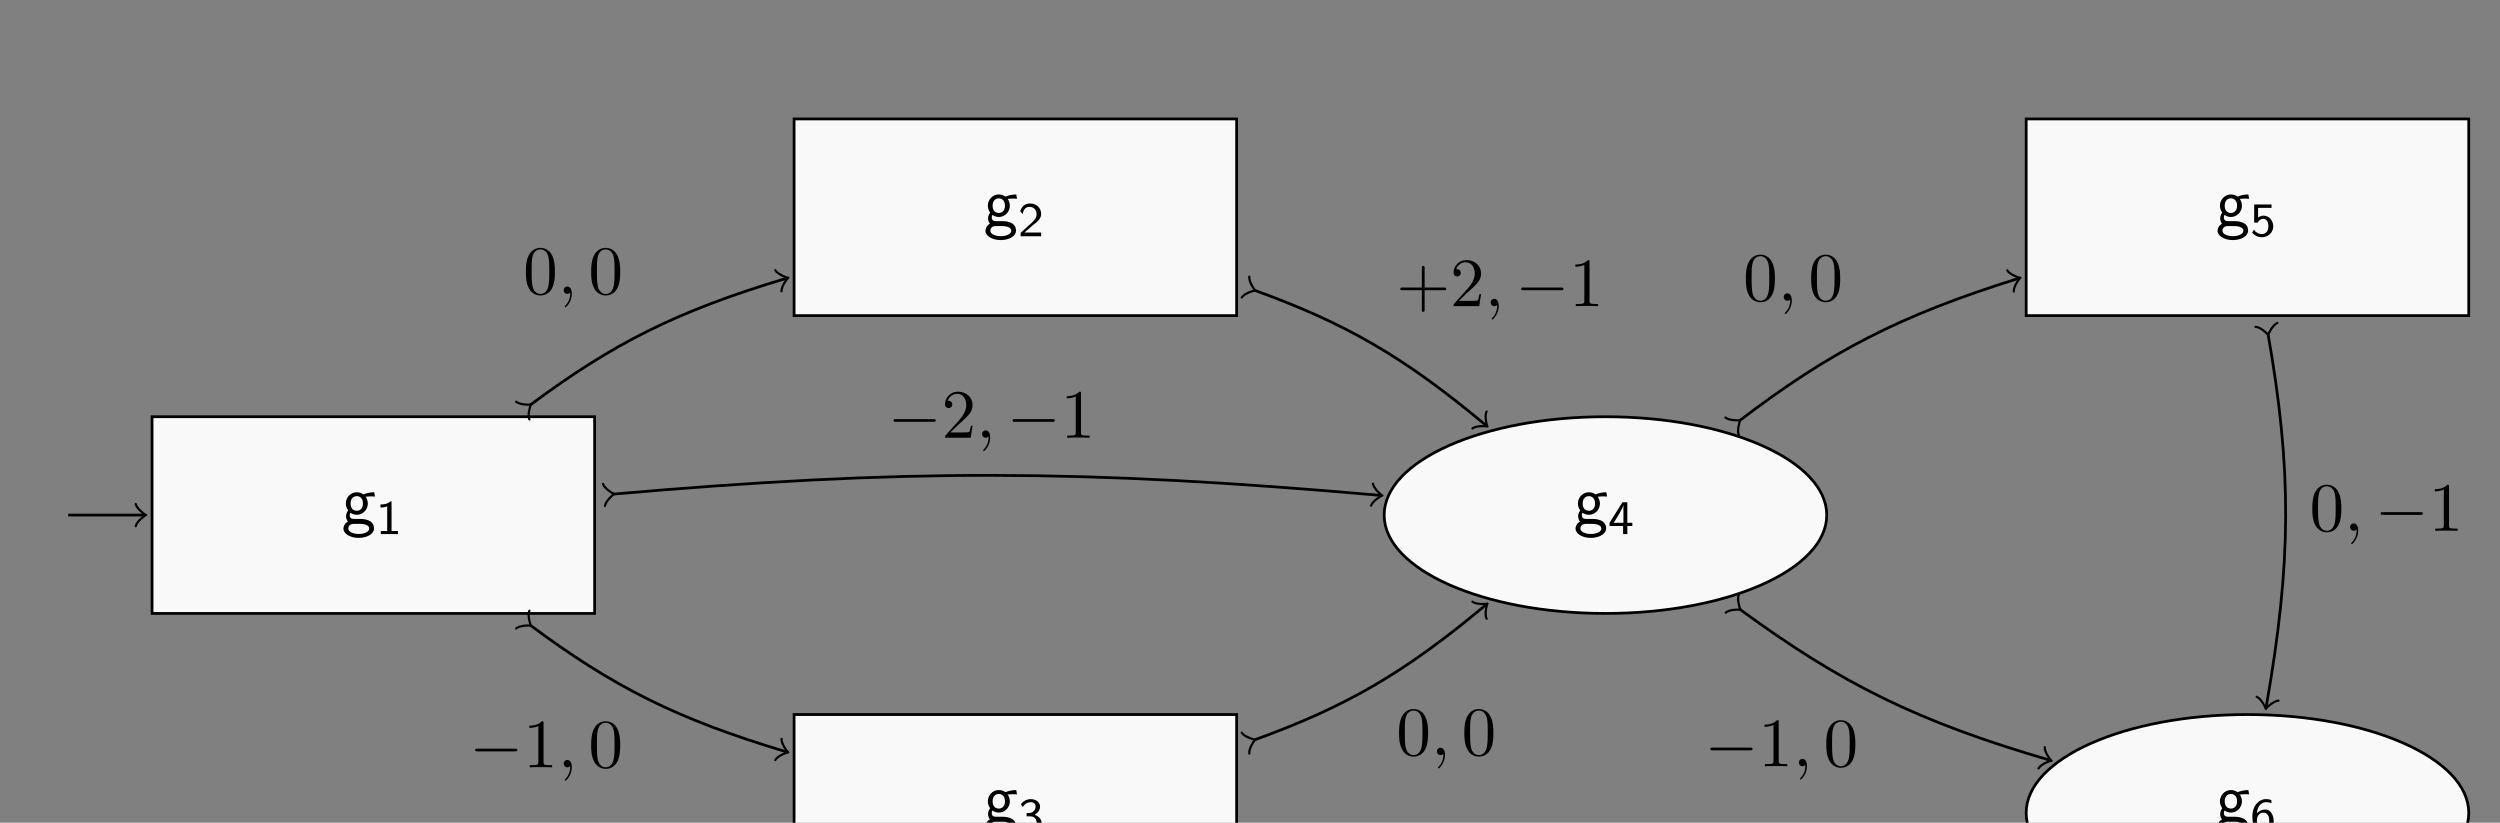
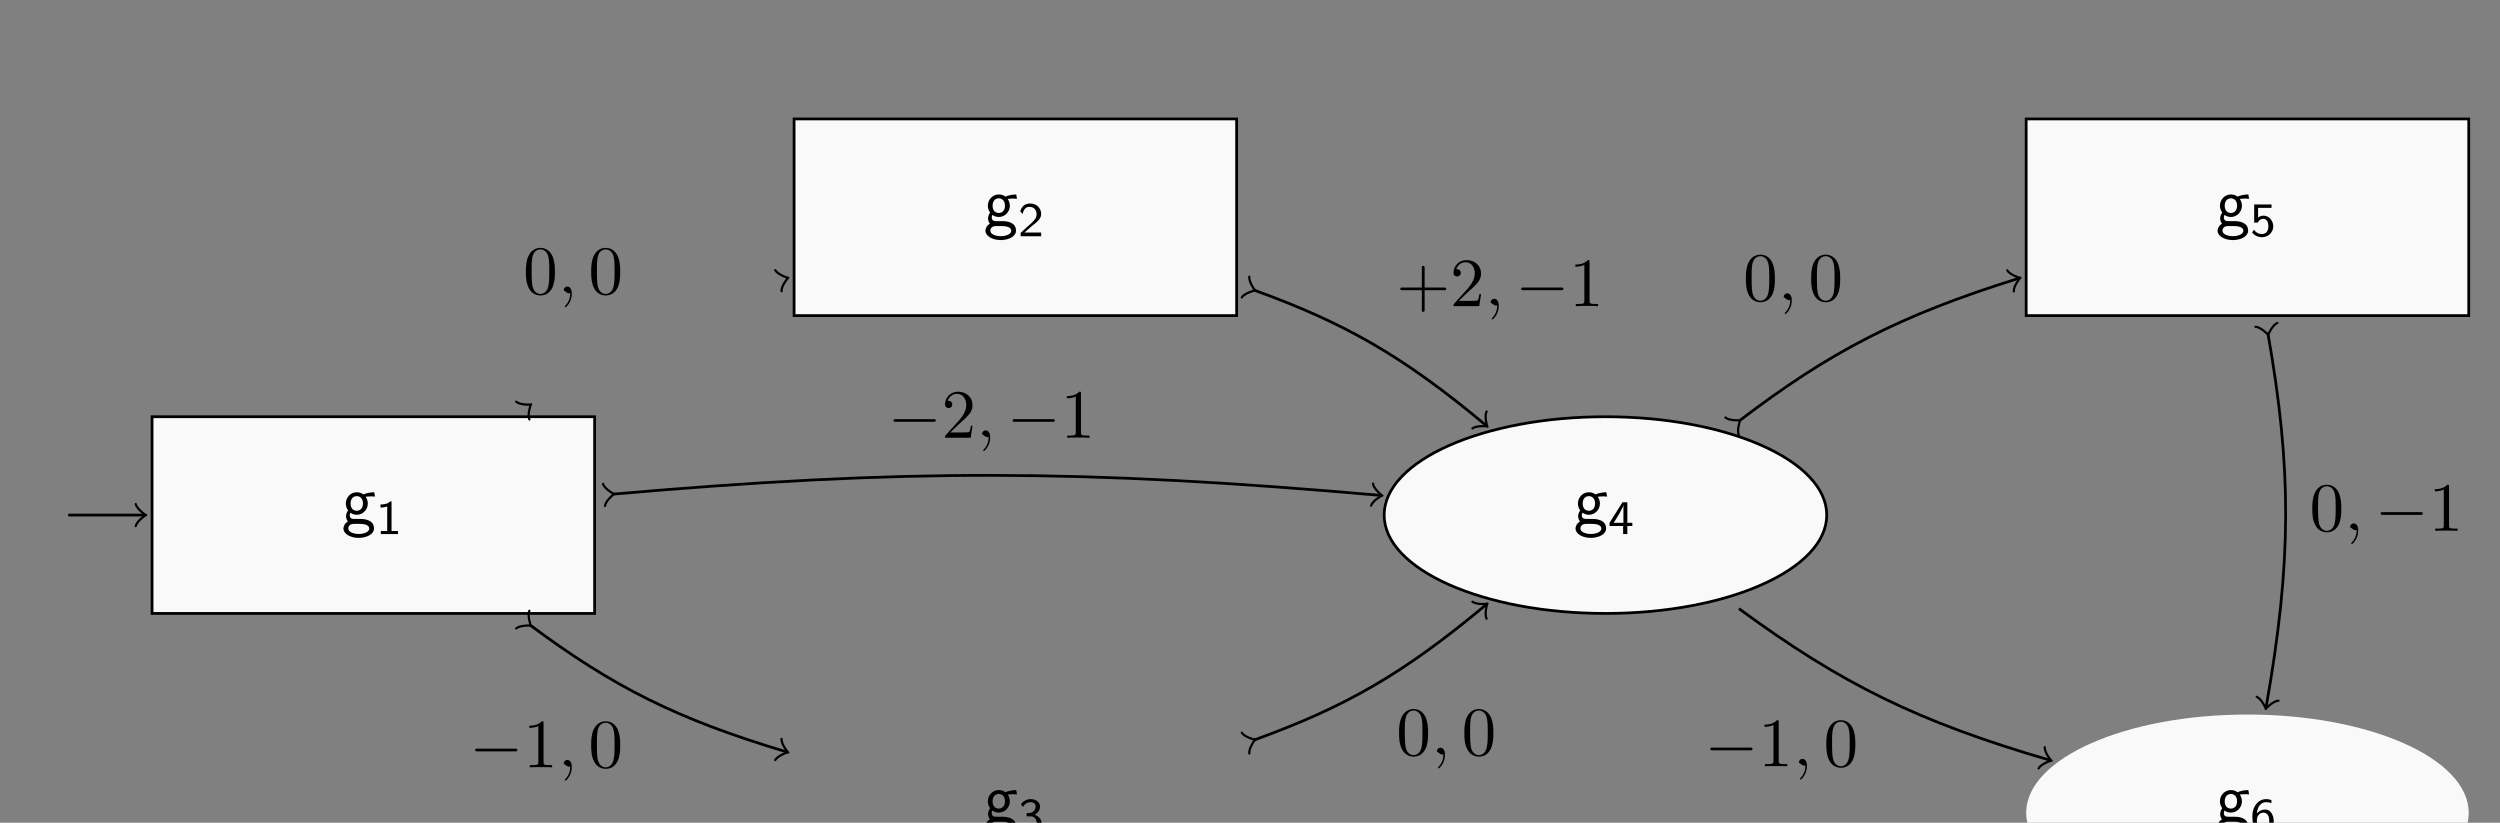
<svg xmlns="http://www.w3.org/2000/svg" xmlns:xlink="http://www.w3.org/1999/xlink" width="360.29" height="118.57" viewBox="0 0 360.29 118.57">
  <rect x="0" y="0" width="360.29" height="118.57" fill="#808080" stroke="none" />
  <defs>
    <g>
      <g id="glyph-0-0">
        <path d="M 4.828 -3.906 L 4.719 -4.531 C 4.031 -4.531 3.453 -4.344 3.156 -4.219 C 2.938 -4.391 2.609 -4.531 2.203 -4.531 C 1.344 -4.531 0.625 -3.812 0.625 -2.906 C 0.625 -2.547 0.75 -2.188 0.953 -1.922 C 0.656 -1.516 0.656 -1.125 0.656 -1.078 C 0.656 -0.812 0.75 -0.531 0.922 -0.312 C 0.406 -0.016 0.281 0.453 0.281 0.703 C 0.281 1.453 1.266 2.047 2.484 2.047 C 3.703 2.047 4.688 1.469 4.688 0.703 C 4.688 -0.688 3.031 -0.688 2.641 -0.688 L 1.766 -0.688 C 1.641 -0.688 1.188 -0.688 1.188 -1.219 C 1.188 -1.328 1.219 -1.484 1.297 -1.578 C 1.5 -1.422 1.828 -1.281 2.203 -1.281 C 3.094 -1.281 3.797 -2.031 3.797 -2.906 C 3.797 -3.391 3.578 -3.766 3.469 -3.906 L 3.516 -3.891 C 3.734 -3.891 4 -3.938 4.25 -3.938 C 4.422 -3.938 4.828 -3.906 4.828 -3.906 Z M 3.094 -2.906 C 3.094 -2.141 2.625 -1.859 2.203 -1.859 C 1.828 -1.859 1.312 -2.078 1.312 -2.906 C 1.312 -3.734 1.828 -3.969 2.203 -3.969 C 2.625 -3.969 3.094 -3.688 3.094 -2.906 Z M 4 0.719 C 4 1.156 3.312 1.484 2.5 1.484 C 1.688 1.484 0.984 1.172 0.984 0.703 C 0.984 0.672 0.984 0.031 1.75 0.031 L 2.656 0.031 C 2.875 0.031 4 0.031 4 0.719 Z M 4 0.719 " />
      </g>
      <g id="glyph-1-0">
        <path d="M 3.156 0 L 3.156 -0.438 L 2.234 -0.438 L 2.234 -4.719 L 2.078 -4.719 C 1.625 -4.297 1.062 -4.266 0.641 -4.266 L 0.641 -3.812 C 0.906 -3.828 1.266 -3.844 1.609 -3.984 L 1.609 -0.438 L 0.688 -0.438 L 0.688 0 Z M 3.156 0 " />
      </g>
      <g id="glyph-1-1">
        <path d="M 3.328 0 L 3.328 -0.531 L 1.969 -0.531 C 1.891 -0.531 1.812 -0.531 1.719 -0.531 L 0.922 -0.531 L 2 -1.484 C 2.125 -1.594 2.469 -1.859 2.609 -1.969 C 2.906 -2.25 3.328 -2.609 3.328 -3.219 C 3.328 -4 2.734 -4.719 1.734 -4.719 C 1 -4.719 0.547 -4.328 0.312 -3.609 L 0.641 -3.203 C 0.797 -3.781 1.031 -4.234 1.641 -4.234 C 2.234 -4.234 2.672 -3.828 2.672 -3.203 C 2.672 -2.625 2.328 -2.297 1.922 -1.891 C 1.781 -1.75 1.406 -1.438 1.25 -1.297 C 1.047 -1.125 0.578 -0.656 0.375 -0.484 L 0.375 0 Z M 3.328 0 " />
      </g>
      <g id="glyph-1-2">
        <path d="M 3.391 -1.266 C 3.391 -1.844 2.922 -2.297 2.375 -2.453 C 2.906 -2.734 3.172 -3.203 3.172 -3.656 C 3.172 -4.25 2.578 -4.719 1.828 -4.719 C 1.219 -4.719 0.703 -4.391 0.406 -3.984 L 0.703 -3.578 C 0.984 -4.125 1.484 -4.281 1.812 -4.281 C 2.234 -4.281 2.531 -4.047 2.531 -3.656 C 2.531 -3.281 2.281 -2.828 1.75 -2.734 C 1.719 -2.734 1.688 -2.734 1.234 -2.703 L 1.234 -2.234 L 1.781 -2.234 C 2.438 -2.234 2.688 -1.719 2.688 -1.281 C 2.688 -0.734 2.344 -0.312 1.812 -0.312 C 1.312 -0.312 0.75 -0.547 0.391 -1 L 0.312 -0.547 C 0.703 -0.094 1.281 0.141 1.812 0.141 C 2.734 0.141 3.391 -0.531 3.391 -1.266 Z M 3.391 -1.266 " />
      </g>
      <g id="glyph-1-3">
        <path d="M 3.484 -1.156 L 3.484 -1.625 L 2.766 -1.625 L 2.766 -4.578 L 2.062 -4.578 L 0.203 -1.625 L 0.203 -1.156 L 2.156 -1.156 L 2.156 0 L 2.766 0 L 2.766 -1.156 Z M 2.203 -1.625 L 0.797 -1.625 C 1.016 -1.953 2.203 -3.812 2.203 -4.234 Z M 2.203 -1.625 " />
      </g>
      <g id="glyph-1-4">
        <path d="M 3.328 -1.422 C 3.328 -2.281 2.688 -2.969 1.922 -2.969 C 1.609 -2.969 1.359 -2.859 1.141 -2.688 L 1.141 -4.094 L 3.078 -4.094 L 3.078 -4.578 L 0.578 -4.578 L 0.578 -1.969 L 1.094 -1.969 C 1.266 -2.344 1.594 -2.516 1.906 -2.516 C 2.188 -2.516 2.625 -2.312 2.625 -1.422 C 2.625 -0.516 2.047 -0.312 1.688 -0.312 C 1.219 -0.312 0.781 -0.562 0.547 -0.953 L 0.281 -0.531 C 0.625 -0.109 1.141 0.141 1.688 0.141 C 2.609 0.141 3.328 -0.562 3.328 -1.422 Z M 3.328 -1.422 " />
      </g>
      <g id="glyph-1-5">
        <path d="M 3.391 -1.547 C 3.391 -2.469 2.891 -3.219 2.219 -3.219 C 1.531 -3.219 1.156 -2.875 0.969 -2.672 C 1.047 -3.625 1.547 -4.281 2.297 -4.281 C 2.438 -4.281 2.703 -4.266 3.062 -4.141 L 3.062 -4.578 C 2.688 -4.719 2.422 -4.719 2.281 -4.719 C 1.219 -4.719 0.312 -3.719 0.312 -2.25 C 0.312 -0.359 1.156 0.141 1.859 0.141 C 2.422 0.141 2.719 -0.125 2.938 -0.344 C 3.375 -0.812 3.391 -1.312 3.391 -1.547 Z M 2.75 -1.547 C 2.75 -1.297 2.75 -1 2.562 -0.703 C 2.391 -0.453 2.188 -0.312 1.859 -0.312 C 1.125 -0.312 1 -1.219 0.969 -1.531 C 0.969 -1.578 0.969 -1.672 0.969 -1.719 C 0.969 -2.188 1.281 -2.766 1.891 -2.766 C 2.75 -2.766 2.75 -1.797 2.75 -1.547 Z M 2.75 -1.547 " />
      </g>
      <g id="glyph-2-0">
        <path d="M 4.578 -3.188 C 4.578 -3.984 4.531 -4.781 4.188 -5.516 C 3.734 -6.484 2.906 -6.641 2.5 -6.641 C 1.891 -6.641 1.172 -6.375 0.75 -5.453 C 0.438 -4.766 0.391 -3.984 0.391 -3.188 C 0.391 -2.438 0.422 -1.547 0.844 -0.781 C 1.266 0.016 2 0.219 2.484 0.219 C 3.016 0.219 3.781 0.016 4.219 -0.938 C 4.531 -1.625 4.578 -2.406 4.578 -3.188 Z M 2.484 0 C 2.094 0 1.5 -0.25 1.328 -1.203 C 1.219 -1.797 1.219 -2.719 1.219 -3.312 C 1.219 -3.953 1.219 -4.609 1.297 -5.141 C 1.484 -6.328 2.234 -6.422 2.484 -6.422 C 2.812 -6.422 3.469 -6.234 3.656 -5.25 C 3.766 -4.688 3.766 -3.938 3.766 -3.312 C 3.766 -2.562 3.766 -1.891 3.656 -1.25 C 3.5 -0.297 2.938 0 2.484 0 Z M 2.484 0 " />
      </g>
      <g id="glyph-2-1">
        <path d="M 2.938 -6.375 C 2.938 -6.625 2.938 -6.641 2.703 -6.641 C 2.078 -6 1.203 -6 0.891 -6 L 0.891 -5.688 C 1.094 -5.688 1.672 -5.688 2.188 -5.953 L 2.188 -0.781 C 2.188 -0.422 2.156 -0.312 1.266 -0.312 L 0.953 -0.312 L 0.953 0 C 1.297 -0.031 2.156 -0.031 2.562 -0.031 C 2.953 -0.031 3.828 -0.031 4.172 0 L 4.172 -0.312 L 3.859 -0.312 C 2.953 -0.312 2.938 -0.422 2.938 -0.781 Z M 2.938 -6.375 " />
      </g>
      <g id="glyph-2-2">
        <path d="M 1.266 -0.766 L 2.328 -1.797 C 3.875 -3.172 4.469 -3.703 4.469 -4.703 C 4.469 -5.844 3.578 -6.641 2.359 -6.641 C 1.234 -6.641 0.5 -5.719 0.5 -4.828 C 0.5 -4.281 1 -4.281 1.031 -4.281 C 1.203 -4.281 1.547 -4.391 1.547 -4.812 C 1.547 -5.062 1.359 -5.328 1.016 -5.328 C 0.938 -5.328 0.922 -5.328 0.891 -5.312 C 1.109 -5.969 1.656 -6.328 2.234 -6.328 C 3.141 -6.328 3.562 -5.516 3.562 -4.703 C 3.562 -3.906 3.078 -3.125 2.516 -2.5 L 0.609 -0.375 C 0.5 -0.266 0.5 -0.234 0.5 0 L 4.203 0 L 4.469 -1.734 L 4.234 -1.734 C 4.172 -1.438 4.109 -1 4 -0.844 C 3.938 -0.766 3.281 -0.766 3.062 -0.766 Z M 1.266 -0.766 " />
      </g>
      <g id="glyph-2-3">
        <path d="M 4.078 -2.297 L 6.859 -2.297 C 7 -2.297 7.188 -2.297 7.188 -2.5 C 7.188 -2.688 7 -2.688 6.859 -2.688 L 4.078 -2.688 L 4.078 -5.484 C 4.078 -5.625 4.078 -5.812 3.875 -5.812 C 3.672 -5.812 3.672 -5.625 3.672 -5.484 L 3.672 -2.688 L 0.891 -2.688 C 0.75 -2.688 0.562 -2.688 0.562 -2.5 C 0.562 -2.297 0.75 -2.297 0.891 -2.297 L 3.672 -2.297 L 3.672 0.5 C 3.672 0.641 3.672 0.828 3.875 0.828 C 4.078 0.828 4.078 0.641 4.078 0.5 Z M 4.078 -2.297 " />
      </g>
      <g id="glyph-3-0">
-         <path d="M 2.031 -0.016 C 2.031 -0.672 1.781 -1.062 1.391 -1.062 C 1.062 -1.062 0.859 -0.812 0.859 -0.531 C 0.859 -0.266 1.062 0 1.391 0 C 1.5 0 1.641 -0.047 1.734 -0.125 C 1.766 -0.156 1.781 -0.156 1.781 -0.156 C 1.797 -0.156 1.797 -0.156 1.797 -0.016 C 1.797 0.734 1.453 1.328 1.125 1.656 C 1.016 1.766 1.016 1.781 1.016 1.812 C 1.016 1.891 1.062 1.922 1.109 1.922 C 1.219 1.922 2.031 1.156 2.031 -0.016 Z M 2.031 -0.016 " />
+         <path d="M 2.031 -0.016 C 2.031 -0.672 1.781 -1.062 1.391 -1.062 C 1.062 -1.062 0.859 -0.812 0.859 -0.531 C 1.5 0 1.641 -0.047 1.734 -0.125 C 1.766 -0.156 1.781 -0.156 1.781 -0.156 C 1.797 -0.156 1.797 -0.156 1.797 -0.016 C 1.797 0.734 1.453 1.328 1.125 1.656 C 1.016 1.766 1.016 1.781 1.016 1.812 C 1.016 1.891 1.062 1.922 1.109 1.922 C 1.219 1.922 2.031 1.156 2.031 -0.016 Z M 2.031 -0.016 " />
      </g>
      <g id="glyph-4-0">
        <path d="M 6.562 -2.297 C 6.734 -2.297 6.922 -2.297 6.922 -2.5 C 6.922 -2.688 6.734 -2.688 6.562 -2.688 L 1.172 -2.688 C 1 -2.688 0.828 -2.688 0.828 -2.5 C 0.828 -2.297 1 -2.297 1.172 -2.297 Z M 6.562 -2.297 " />
      </g>
    </g>
    <clipPath id="clip-0">
-       <path clip-rule="nonzero" d="M 114 102 L 179 102 L 179 118.57 L 114 118.57 Z M 114 102 " />
-     </clipPath>
+       </clipPath>
    <clipPath id="clip-1">
      <path clip-rule="nonzero" d="M 142 113 L 147 113 L 147 118.57 L 142 118.57 Z M 142 113 " />
    </clipPath>
    <clipPath id="clip-2">
      <path clip-rule="nonzero" d="M 147 115 L 151 115 L 151 118.57 L 147 118.57 Z M 147 115 " />
    </clipPath>
    <clipPath id="clip-3">
      <path clip-rule="nonzero" d="M 292 102 L 356 102 L 356 118.57 L 292 118.57 Z M 292 102 " />
    </clipPath>
    <clipPath id="clip-4">
-       <path clip-rule="nonzero" d="M 286 97 L 360.289 97 L 360.289 118.57 L 286 118.57 Z M 286 97 " />
-     </clipPath>
+       </clipPath>
    <clipPath id="clip-5">
      <path clip-rule="nonzero" d="M 319 113 L 325 113 L 325 118.57 L 319 118.57 Z M 319 113 " />
    </clipPath>
    <clipPath id="clip-6">
      <path clip-rule="nonzero" d="M 324 115 L 328 115 L 328 118.57 L 324 118.57 Z M 324 115 " />
    </clipPath>
  </defs>
  <path fill-rule="nonzero" fill="rgb(97.499%, 97.499%, 97.499%)" fill-opacity="1" stroke-width="0.399" stroke-linecap="butt" stroke-linejoin="miter" stroke="rgb(0%, 0%, 0%)" stroke-opacity="1" stroke-miterlimit="10" d="M -31.89 -14.175 L 31.891 -14.175 L 31.891 14.172 L -31.89 14.172 Z M -31.89 -14.175 " transform="matrix(1, 0, 0, -1, 53.804, 74.231)" />
  <g fill="rgb(0%, 0%, 0%)" fill-opacity="1">
    <use xlink:href="#glyph-0-0" x="49.213" y="75.471" />
  </g>
  <g fill="rgb(0%, 0%, 0%)" fill-opacity="1">
    <use xlink:href="#glyph-1-0" x="54.194" y="76.965" />
  </g>
  <path fill="none" stroke-width="0.399" stroke-linecap="butt" stroke-linejoin="miter" stroke="rgb(0%, 0%, 0%)" stroke-opacity="1" stroke-miterlimit="10" d="M -43.976 0.001 L -33.046 0.001 " transform="matrix(1, 0, 0, -1, 53.804, 74.231)" />
  <path fill="none" stroke-width="0.319" stroke-linecap="round" stroke-linejoin="round" stroke="rgb(0%, 0%, 0%)" stroke-opacity="1" stroke-miterlimit="10" d="M -1.196 1.594 C -1.094 0.997 -0 0.098 0.3 0.001 C -0 -0.101 -1.094 -0.996 -1.196 -1.593 " transform="matrix(1, 0, 0, -1, 20.758, 74.231)" />
  <path fill-rule="nonzero" fill="rgb(97.499%, 97.499%, 97.499%)" fill-opacity="1" stroke-width="0.399" stroke-linecap="butt" stroke-linejoin="miter" stroke="rgb(0%, 0%, 0%)" stroke-opacity="1" stroke-miterlimit="10" d="M 60.637 28.747 L 124.415 28.747 L 124.415 57.09 L 60.637 57.09 Z M 60.637 28.747 " transform="matrix(1, 0, 0, -1, 53.804, 74.231)" />
  <g fill="rgb(0%, 0%, 0%)" fill-opacity="1">
    <use xlink:href="#glyph-0-0" x="141.738" y="32.553" />
  </g>
  <g fill="rgb(0%, 0%, 0%)" fill-opacity="1">
    <use xlink:href="#glyph-1-1" x="146.719" y="34.047" />
  </g>
  <g clip-path="url(#clip-0)">
    <path fill-rule="nonzero" fill="rgb(97.499%, 97.499%, 97.499%)" fill-opacity="1" stroke-width="0.399" stroke-linecap="butt" stroke-linejoin="miter" stroke="rgb(0%, 0%, 0%)" stroke-opacity="1" stroke-miterlimit="10" d="M 60.637 -57.093 L 124.415 -57.093 L 124.415 -28.746 L 60.637 -28.746 Z M 60.637 -57.093 " transform="matrix(1, 0, 0, -1, 53.804, 74.231)" />
  </g>
  <g clip-path="url(#clip-1)">
    <g fill="rgb(0%, 0%, 0%)" fill-opacity="1">
      <use xlink:href="#glyph-0-0" x="141.738" y="118.39" />
    </g>
  </g>
  <g clip-path="url(#clip-2)">
    <g fill="rgb(0%, 0%, 0%)" fill-opacity="1">
      <use xlink:href="#glyph-1-2" x="146.719" y="119.884" />
    </g>
  </g>
  <path fill-rule="nonzero" fill="rgb(97.499%, 97.499%, 97.499%)" fill-opacity="1" stroke-width="0.399" stroke-linecap="butt" stroke-linejoin="miter" stroke="rgb(0%, 0%, 0%)" stroke-opacity="1" stroke-miterlimit="10" d="M 209.458 0.001 C 209.458 7.829 195.18 14.172 177.567 14.172 C 159.954 14.172 145.676 7.829 145.676 0.001 C 145.676 -7.828 159.954 -14.175 177.567 -14.175 C 195.18 -14.175 209.458 -7.828 209.458 0.001 Z M 209.458 0.001 " transform="matrix(1, 0, 0, -1, 53.804, 74.231)" />
  <g fill="rgb(0%, 0%, 0%)" fill-opacity="1">
    <use xlink:href="#glyph-0-0" x="226.779" y="75.471" />
  </g>
  <g fill="rgb(0%, 0%, 0%)" fill-opacity="1">
    <use xlink:href="#glyph-1-3" x="231.76" y="76.965" />
  </g>
  <path fill-rule="nonzero" fill="rgb(97.499%, 97.499%, 97.499%)" fill-opacity="1" stroke-width="0.399" stroke-linecap="butt" stroke-linejoin="miter" stroke="rgb(0%, 0%, 0%)" stroke-opacity="1" stroke-miterlimit="10" d="M 238.2 28.747 L 301.981 28.747 L 301.981 57.09 L 238.2 57.09 Z M 238.2 28.747 " transform="matrix(1, 0, 0, -1, 53.804, 74.231)" />
  <g fill="rgb(0%, 0%, 0%)" fill-opacity="1">
    <use xlink:href="#glyph-0-0" x="319.304" y="32.553" />
  </g>
  <g fill="rgb(0%, 0%, 0%)" fill-opacity="1">
    <use xlink:href="#glyph-1-4" x="324.285" y="34.047" />
  </g>
  <g clip-path="url(#clip-3)">
    <path fill-rule="nonzero" fill="rgb(97.499%, 97.499%, 97.499%)" fill-opacity="1" d="M 355.785 117.148 C 355.785 109.32 341.508 102.977 323.895 102.977 C 306.281 102.977 292.004 109.32 292.004 117.148 C 292.004 124.977 306.281 131.324 323.895 131.324 C 341.508 131.324 355.785 124.977 355.785 117.148 Z M 355.785 117.148 " />
  </g>
  <g clip-path="url(#clip-4)">
    <path fill="none" stroke-width="0.399" stroke-linecap="butt" stroke-linejoin="miter" stroke="rgb(0%, 0%, 0%)" stroke-opacity="1" stroke-miterlimit="10" d="M 301.981 -42.917 C 301.981 -35.089 287.704 -28.746 270.091 -28.746 C 252.477 -28.746 238.2 -35.089 238.2 -42.917 C 238.2 -50.746 252.477 -57.093 270.091 -57.093 C 287.704 -57.093 301.981 -50.746 301.981 -42.917 Z M 301.981 -42.917 " transform="matrix(1, 0, 0, -1, 53.804, 74.231)" />
  </g>
  <g clip-path="url(#clip-5)">
    <g fill="rgb(0%, 0%, 0%)" fill-opacity="1">
      <use xlink:href="#glyph-0-0" x="319.304" y="118.39" />
    </g>
  </g>
  <g clip-path="url(#clip-6)">
    <g fill="rgb(0%, 0%, 0%)" fill-opacity="1">
      <use xlink:href="#glyph-1-5" x="324.285" y="119.884" />
    </g>
  </g>
-   <path fill="none" stroke-width="0.399" stroke-linecap="butt" stroke-linejoin="miter" stroke="rgb(0%, 0%, 0%)" stroke-opacity="1" stroke-miterlimit="10" d="M 22.493 15.778 C 34.587 24.786 43.743 29.387 59.52 34.122 " transform="matrix(1, 0, 0, -1, 53.804, 74.231)" />
  <path fill="none" stroke-width="0.319" stroke-linecap="round" stroke-linejoin="round" stroke="rgb(0%, 0%, 0%)" stroke-opacity="1" stroke-miterlimit="10" d="M 1.195 1.594 C 1.095 0.996 -0 0.102 -0.3 -0.001 C 0.001 -0.099 1.096 -0.997 1.197 -1.594 " transform="matrix(-0.802, 0.597, 0.597, 0.802, 76.299, 58.454)" />
  <path fill="none" stroke-width="0.319" stroke-linecap="round" stroke-linejoin="round" stroke="rgb(0%, 0%, 0%)" stroke-opacity="1" stroke-miterlimit="10" d="M -1.195 1.592 C -1.096 0.995 0.001 0.099 0.298 0.002 C -0.001 -0.1 -1.094 -0.996 -1.195 -1.593 " transform="matrix(0.958, -0.287, -0.287, -0.958, 113.324, 40.111)" />
  <g fill="rgb(0%, 0%, 0%)" fill-opacity="1">
    <use xlink:href="#glyph-2-0" x="75.397" y="42.362" />
  </g>
  <g fill="rgb(0%, 0%, 0%)" fill-opacity="1">
    <use xlink:href="#glyph-3-0" x="80.378" y="42.362" />
  </g>
  <g fill="rgb(0%, 0%, 0%)" fill-opacity="1">
    <use xlink:href="#glyph-2-0" x="84.806" y="42.362" />
  </g>
  <path fill="none" stroke-width="0.399" stroke-linecap="butt" stroke-linejoin="miter" stroke="rgb(0%, 0%, 0%)" stroke-opacity="1" stroke-miterlimit="10" d="M 22.493 -15.777 C 34.587 -24.785 43.743 -29.39 59.52 -34.121 " transform="matrix(1, 0, 0, -1, 53.804, 74.231)" />
  <path fill="none" stroke-width="0.319" stroke-linecap="round" stroke-linejoin="round" stroke="rgb(0%, 0%, 0%)" stroke-opacity="1" stroke-miterlimit="10" d="M 1.197 1.593 C 1.096 0.996 -0 0.101 -0.3 0 C -0.002 -0.099 1.096 -0.997 1.195 -1.595 " transform="matrix(-0.802, -0.597, -0.597, 0.802, 76.299, 90.008)" />
  <path fill="none" stroke-width="0.319" stroke-linecap="round" stroke-linejoin="round" stroke="rgb(0%, 0%, 0%)" stroke-opacity="1" stroke-miterlimit="10" d="M -1.196 1.594 C -1.094 0.997 -0.002 0.101 0.298 -0.001 C 0.001 -0.098 -1.095 -0.998 -1.194 -1.594 " transform="matrix(0.958, 0.287, 0.287, -0.958, 113.324, 108.351)" />
  <g fill="rgb(0%, 0%, 0%)" fill-opacity="1">
    <use xlink:href="#glyph-4-0" x="67.648" y="110.583" />
  </g>
  <g fill="rgb(0%, 0%, 0%)" fill-opacity="1">
    <use xlink:href="#glyph-2-1" x="75.396" y="110.583" />
  </g>
  <g fill="rgb(0%, 0%, 0%)" fill-opacity="1">
    <use xlink:href="#glyph-3-0" x="80.378" y="110.583" />
  </g>
  <g fill="rgb(0%, 0%, 0%)" fill-opacity="1">
    <use xlink:href="#glyph-2-0" x="84.805" y="110.583" />
  </g>
  <path fill="none" stroke-width="0.399" stroke-linecap="butt" stroke-linejoin="miter" stroke="rgb(0%, 0%, 0%)" stroke-opacity="1" stroke-miterlimit="10" d="M 34.43 3.012 C 76.372 6.661 101.794 6.649 145.122 2.84 " transform="matrix(1, 0, 0, -1, 53.804, 74.231)" />
  <path fill="none" stroke-width="0.319" stroke-linecap="round" stroke-linejoin="round" stroke="rgb(0%, 0%, 0%)" stroke-opacity="1" stroke-miterlimit="10" d="M 1.195 1.596 C 1.096 0.997 -0.002 0.1 -0.301 0.001 C 0 -0.1 1.095 -0.995 1.196 -1.596 " transform="matrix(-0.996, 0.087, 0.087, 0.996, 88.236, 71.221)" />
  <path fill="none" stroke-width="0.319" stroke-linecap="round" stroke-linejoin="round" stroke="rgb(0%, 0%, 0%)" stroke-opacity="1" stroke-miterlimit="10" d="M -1.197 1.594 C -1.097 0.995 0.001 0.1 0.3 0.001 C -0.001 -0.1 -1.095 -0.997 -1.195 -1.594 " transform="matrix(0.996, 0.088, 0.088, -0.996, 198.924, 71.392)" />
  <g fill="rgb(0%, 0%, 0%)" fill-opacity="1">
    <use xlink:href="#glyph-4-0" x="127.942" y="63.088" />
  </g>
  <g fill="rgb(0%, 0%, 0%)" fill-opacity="1">
    <use xlink:href="#glyph-2-2" x="135.69" y="63.088" />
  </g>
  <g fill="rgb(0%, 0%, 0%)" fill-opacity="1">
    <use xlink:href="#glyph-3-0" x="140.672" y="63.088" />
  </g>
  <g fill="rgb(0%, 0%, 0%)" fill-opacity="1">
    <use xlink:href="#glyph-4-0" x="145.099" y="63.088" />
  </g>
  <g fill="rgb(0%, 0%, 0%)" fill-opacity="1">
    <use xlink:href="#glyph-2-1" x="152.848" y="63.088" />
  </g>
  <path fill="none" stroke-width="0.399" stroke-linecap="butt" stroke-linejoin="miter" stroke="rgb(0%, 0%, 0%)" stroke-opacity="1" stroke-miterlimit="10" d="M 126.825 32.458 C 140.094 27.665 148.438 22.876 160.337 12.942 " transform="matrix(1, 0, 0, -1, 53.804, 74.231)" />
  <path fill="none" stroke-width="0.319" stroke-linecap="round" stroke-linejoin="round" stroke="rgb(0%, 0%, 0%)" stroke-opacity="1" stroke-miterlimit="10" d="M 1.195 1.593 C 1.095 0.997 -0.001 0.098 -0.297 -0.001 C 0.001 -0.101 1.097 -0.996 1.195 -1.592 " transform="matrix(-0.941, -0.34, -0.34, 0.941, 180.63, 41.775)" />
  <path fill="none" stroke-width="0.319" stroke-linecap="round" stroke-linejoin="round" stroke="rgb(0%, 0%, 0%)" stroke-opacity="1" stroke-miterlimit="10" d="M -1.195 1.593 C -1.096 0.994 0.002 0.099 0.298 0 C 0 -0.101 -1.095 -0.995 -1.196 -1.593 " transform="matrix(0.768, 0.641, 0.641, -0.768, 214.142, 61.29)" />
  <g fill="rgb(0%, 0%, 0%)" fill-opacity="1">
    <use xlink:href="#glyph-2-3" x="201.235" y="44.123" />
    <use xlink:href="#glyph-2-2" x="208.976" y="44.123" />
  </g>
  <g fill="rgb(0%, 0%, 0%)" fill-opacity="1">
    <use xlink:href="#glyph-3-0" x="213.965" y="44.123" />
  </g>
  <g fill="rgb(0%, 0%, 0%)" fill-opacity="1">
    <use xlink:href="#glyph-4-0" x="218.392" y="44.123" />
  </g>
  <g fill="rgb(0%, 0%, 0%)" fill-opacity="1">
    <use xlink:href="#glyph-2-1" x="226.141" y="44.123" />
  </g>
  <path fill="none" stroke-width="0.399" stroke-linecap="butt" stroke-linejoin="miter" stroke="rgb(0%, 0%, 0%)" stroke-opacity="1" stroke-miterlimit="10" d="M 126.825 -32.456 C 140.094 -27.664 148.438 -22.874 160.337 -12.941 " transform="matrix(1, 0, 0, -1, 53.804, 74.231)" />
  <path fill="none" stroke-width="0.319" stroke-linecap="round" stroke-linejoin="round" stroke="rgb(0%, 0%, 0%)" stroke-opacity="1" stroke-miterlimit="10" d="M 1.196 1.595 C 1.096 0.995 0 0.1 -0.298 -0 C -0.001 -0.099 1.095 -0.998 1.195 -1.594 " transform="matrix(-0.941, 0.34, 0.34, 0.941, 180.63, 106.687)" />
  <path fill="none" stroke-width="0.319" stroke-linecap="round" stroke-linejoin="round" stroke="rgb(0%, 0%, 0%)" stroke-opacity="1" stroke-miterlimit="10" d="M -1.195 1.594 C -1.094 0.996 -0.001 0.098 0.299 0.001 C -0 -0.101 -1.098 -0.996 -1.194 -1.593 " transform="matrix(0.768, -0.641, -0.641, -0.768, 214.142, 87.172)" />
  <g fill="rgb(0%, 0%, 0%)" fill-opacity="1">
    <use xlink:href="#glyph-2-0" x="201.235" y="108.822" />
  </g>
  <g fill="rgb(0%, 0%, 0%)" fill-opacity="1">
    <use xlink:href="#glyph-3-0" x="206.216" y="108.822" />
  </g>
  <g fill="rgb(0%, 0%, 0%)" fill-opacity="1">
    <use xlink:href="#glyph-2-0" x="210.644" y="108.822" />
  </g>
  <path fill="none" stroke-width="0.399" stroke-linecap="butt" stroke-linejoin="miter" stroke="rgb(0%, 0%, 0%)" stroke-opacity="1" stroke-miterlimit="10" d="M 196.778 13.52 C 209.966 23.586 219.926 28.743 237.091 34.11 " transform="matrix(1, 0, 0, -1, 53.804, 74.231)" />
  <path fill="none" stroke-width="0.319" stroke-linecap="round" stroke-linejoin="round" stroke="rgb(0%, 0%, 0%)" stroke-opacity="1" stroke-miterlimit="10" d="M 1.196 1.596 C 1.095 0.995 -0 0.101 -0.299 -0 C -0.001 -0.1 1.094 -0.995 1.197 -1.595 " transform="matrix(-0.795, 0.607, 0.607, 0.795, 250.583, 60.713)" />
  <path fill="none" stroke-width="0.319" stroke-linecap="round" stroke-linejoin="round" stroke="rgb(0%, 0%, 0%)" stroke-opacity="1" stroke-miterlimit="10" d="M -1.195 1.594 C -1.096 0.994 -0.001 0.099 0.3 0.001 C -0.002 -0.101 -1.096 -0.995 -1.197 -1.593 " transform="matrix(0.954, -0.298, -0.298, -0.954, 290.894, 40.122)" />
  <g fill="rgb(0%, 0%, 0%)" fill-opacity="1">
    <use xlink:href="#glyph-2-0" x="251.216" y="43.34" />
  </g>
  <g fill="rgb(0%, 0%, 0%)" fill-opacity="1">
    <use xlink:href="#glyph-3-0" x="256.197" y="43.34" />
  </g>
  <g fill="rgb(0%, 0%, 0%)" fill-opacity="1">
    <use xlink:href="#glyph-2-0" x="260.625" y="43.34" />
  </g>
  <path fill="none" stroke-width="0.399" stroke-linecap="butt" stroke-linejoin="miter" stroke="rgb(0%, 0%, 0%)" stroke-opacity="1" stroke-miterlimit="10" d="M 196.805 -13.484 C 211.626 -24.359 222.594 -29.773 241.579 -35.316 " transform="matrix(1, 0, 0, -1, 53.804, 74.231)" />
-   <path fill="none" stroke-width="0.319" stroke-linecap="round" stroke-linejoin="round" stroke="rgb(0%, 0%, 0%)" stroke-opacity="1" stroke-miterlimit="10" d="M 1.194 1.595 C 1.097 0.996 0 0.099 -0.3 -0 C 0.001 -0.099 1.095 -0.997 1.194 -1.593 " transform="matrix(-0.806, -0.592, -0.592, 0.806, 250.61, 87.713)" />
  <path fill="none" stroke-width="0.319" stroke-linecap="round" stroke-linejoin="round" stroke="rgb(0%, 0%, 0%)" stroke-opacity="1" stroke-miterlimit="10" d="M -1.194 1.593 C -1.096 0.995 -0 0.098 0.298 -0.002 C 0.001 -0.101 -1.097 -0.995 -1.195 -1.594 " transform="matrix(0.96, 0.28, 0.28, -0.96, 295.383, 109.547)" />
  <g fill="rgb(0%, 0%, 0%)" fill-opacity="1">
    <use xlink:href="#glyph-4-0" x="245.653" y="110.43" />
  </g>
  <g fill="rgb(0%, 0%, 0%)" fill-opacity="1">
    <use xlink:href="#glyph-2-1" x="253.401" y="110.43" />
  </g>
  <g fill="rgb(0%, 0%, 0%)" fill-opacity="1">
    <use xlink:href="#glyph-3-0" x="258.383" y="110.43" />
  </g>
  <g fill="rgb(0%, 0%, 0%)" fill-opacity="1">
    <use xlink:href="#glyph-2-0" x="262.81" y="110.43" />
  </g>
  <path fill="none" stroke-width="0.399" stroke-linecap="butt" stroke-linejoin="miter" stroke="rgb(0%, 0%, 0%)" stroke-opacity="1" stroke-miterlimit="10" d="M 273.032 26.231 C 276.493 6.602 276.489 -6.648 272.786 -27.648 " transform="matrix(1, 0, 0, -1, 53.804, 74.231)" />
  <path fill="none" stroke-width="0.319" stroke-linecap="round" stroke-linejoin="round" stroke="rgb(0%, 0%, 0%)" stroke-opacity="1" stroke-miterlimit="10" d="M 1.194 1.595 C 1.096 0.997 -0.002 0.1 -0.297 0.001 C -0.001 -0.098 1.094 -0.997 1.195 -1.594 " transform="matrix(-0.174, -0.985, -0.985, 0.174, 326.837, 48)" />
  <path fill="none" stroke-width="0.319" stroke-linecap="round" stroke-linejoin="round" stroke="rgb(0%, 0%, 0%)" stroke-opacity="1" stroke-miterlimit="10" d="M -1.196 1.596 C -1.097 0.994 0 0.101 0.3 -0.001 C 0 -0.101 -1.095 -0.997 -1.196 -1.593 " transform="matrix(-0.174, 0.985, 0.985, 0.174, 326.588, 101.881)" />
  <g fill="rgb(0%, 0%, 0%)" fill-opacity="1">
    <use xlink:href="#glyph-2-0" x="332.847" y="76.496" />
  </g>
  <g fill="rgb(0%, 0%, 0%)" fill-opacity="1">
    <use xlink:href="#glyph-3-0" x="337.828" y="76.496" />
  </g>
  <g fill="rgb(0%, 0%, 0%)" fill-opacity="1">
    <use xlink:href="#glyph-4-0" x="342.256" y="76.496" />
  </g>
  <g fill="rgb(0%, 0%, 0%)" fill-opacity="1">
    <use xlink:href="#glyph-2-1" x="350.004" y="76.496" />
  </g>
</svg>